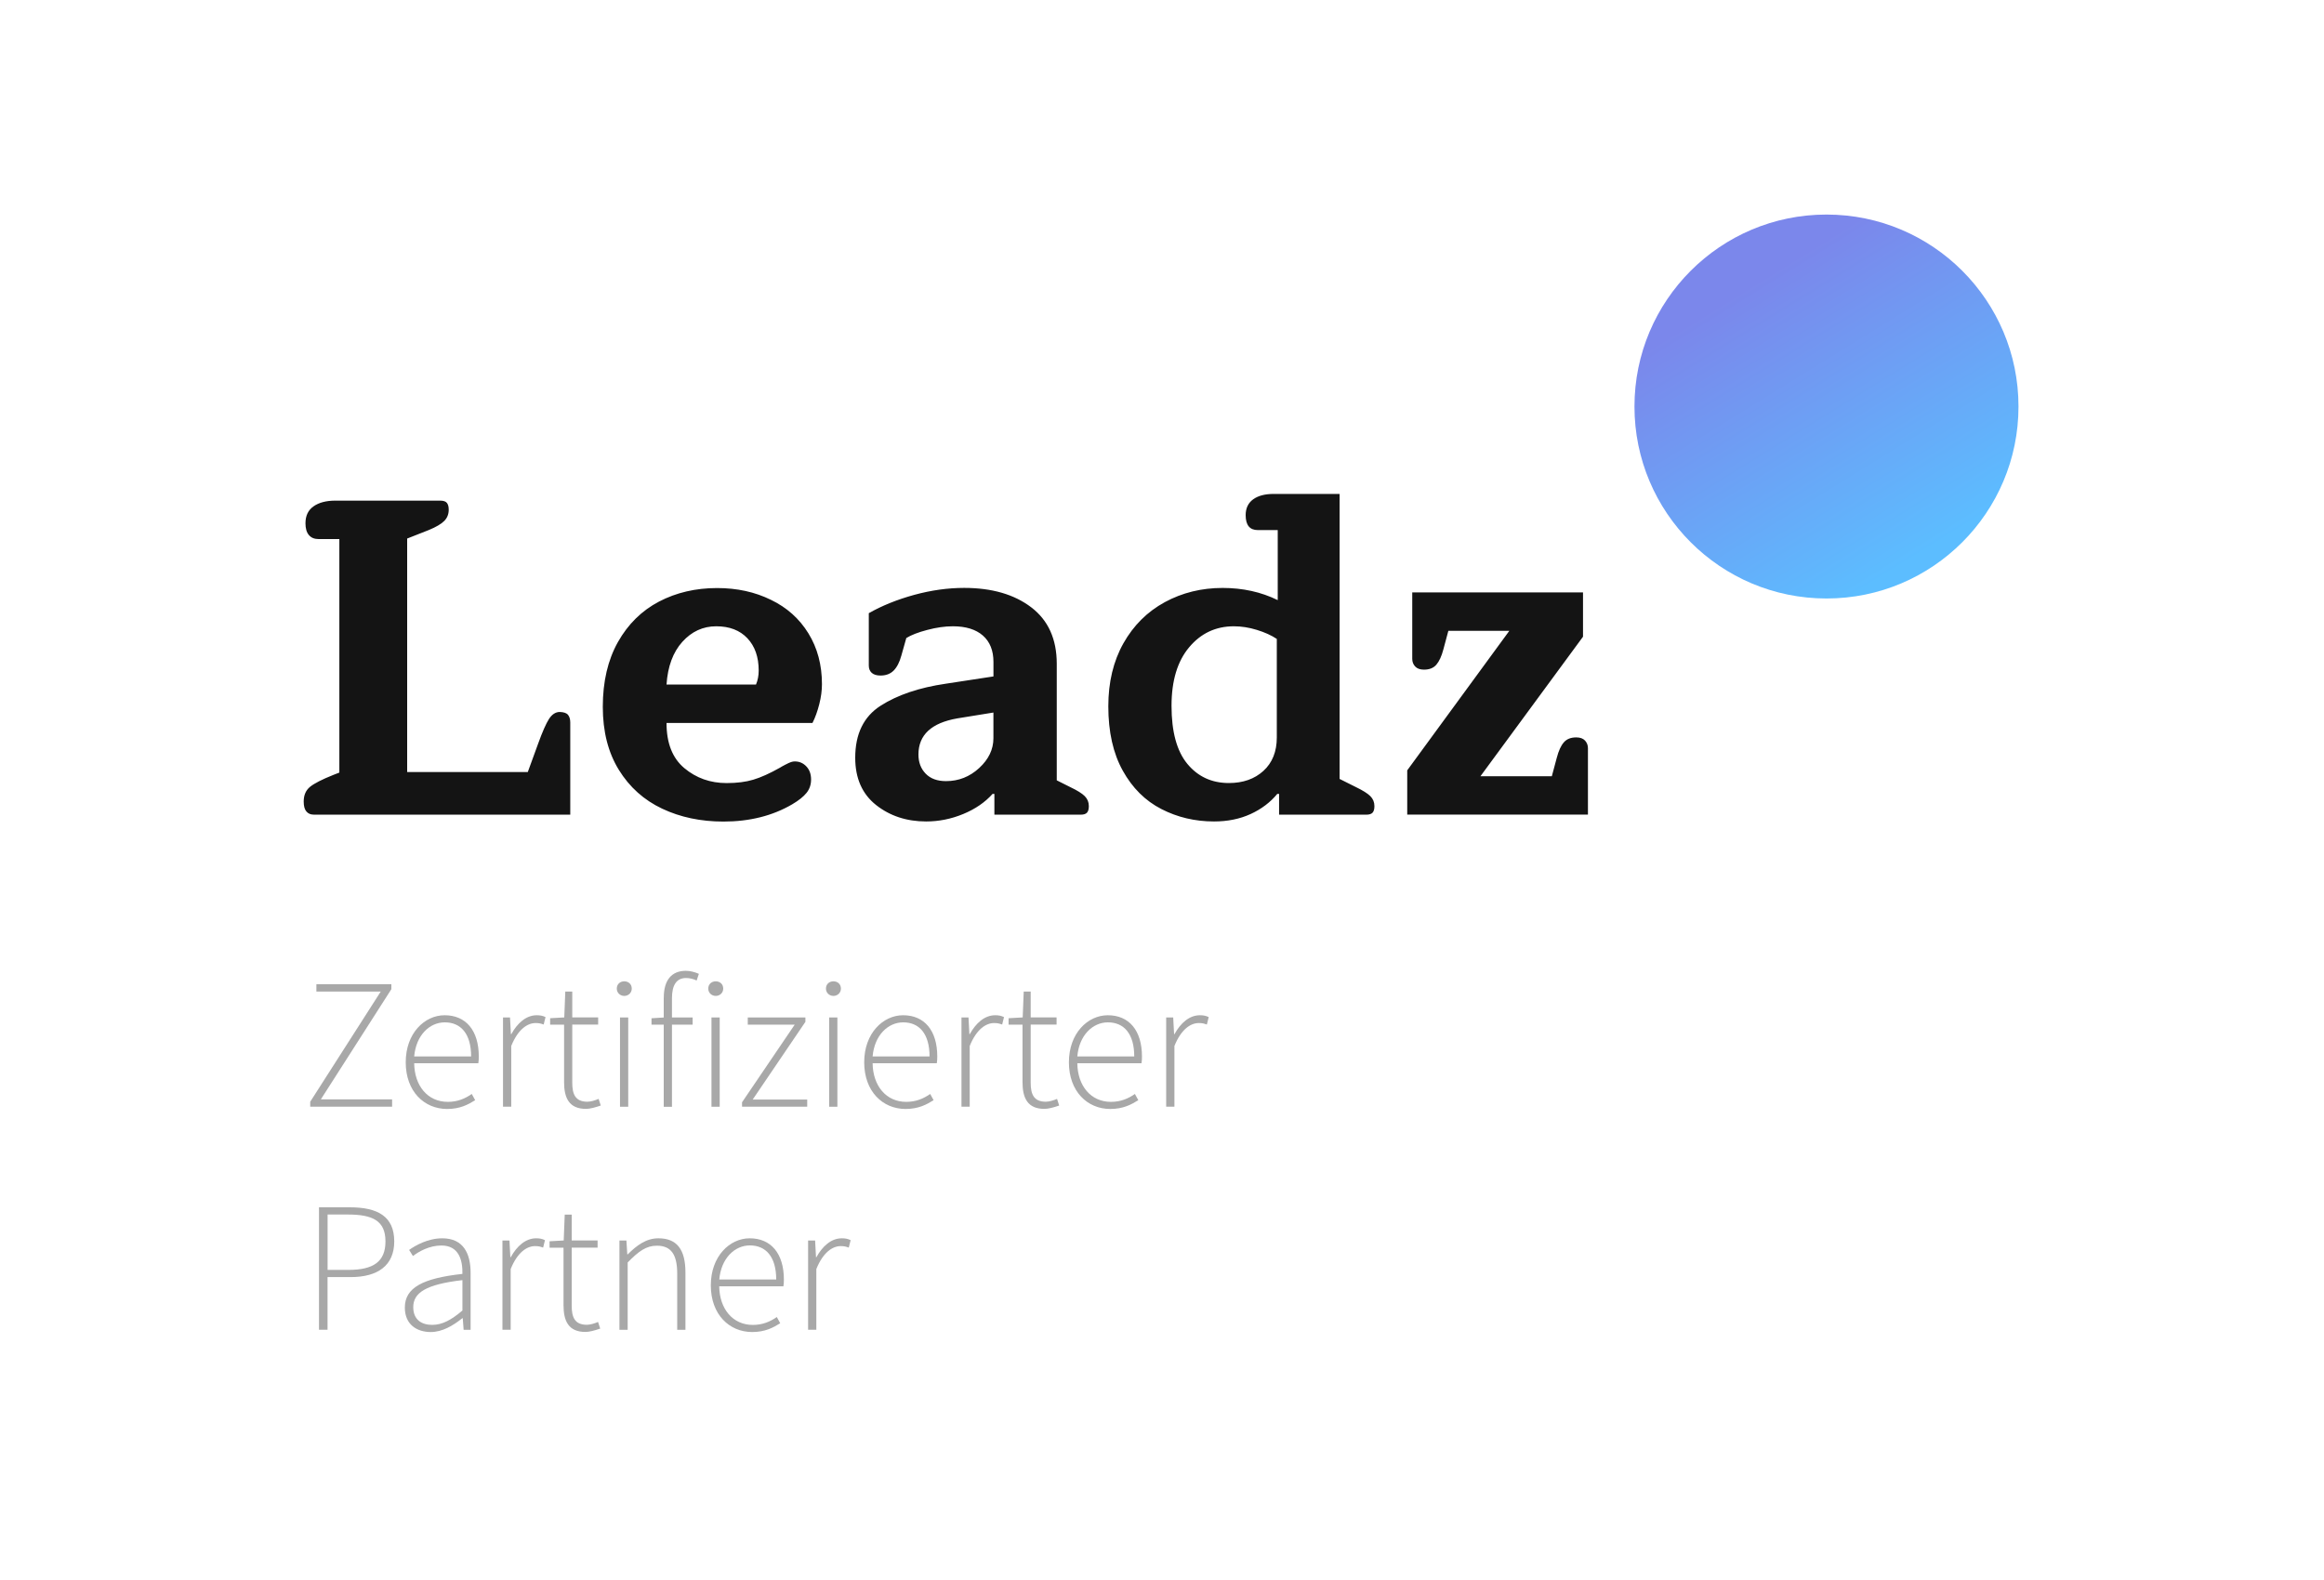
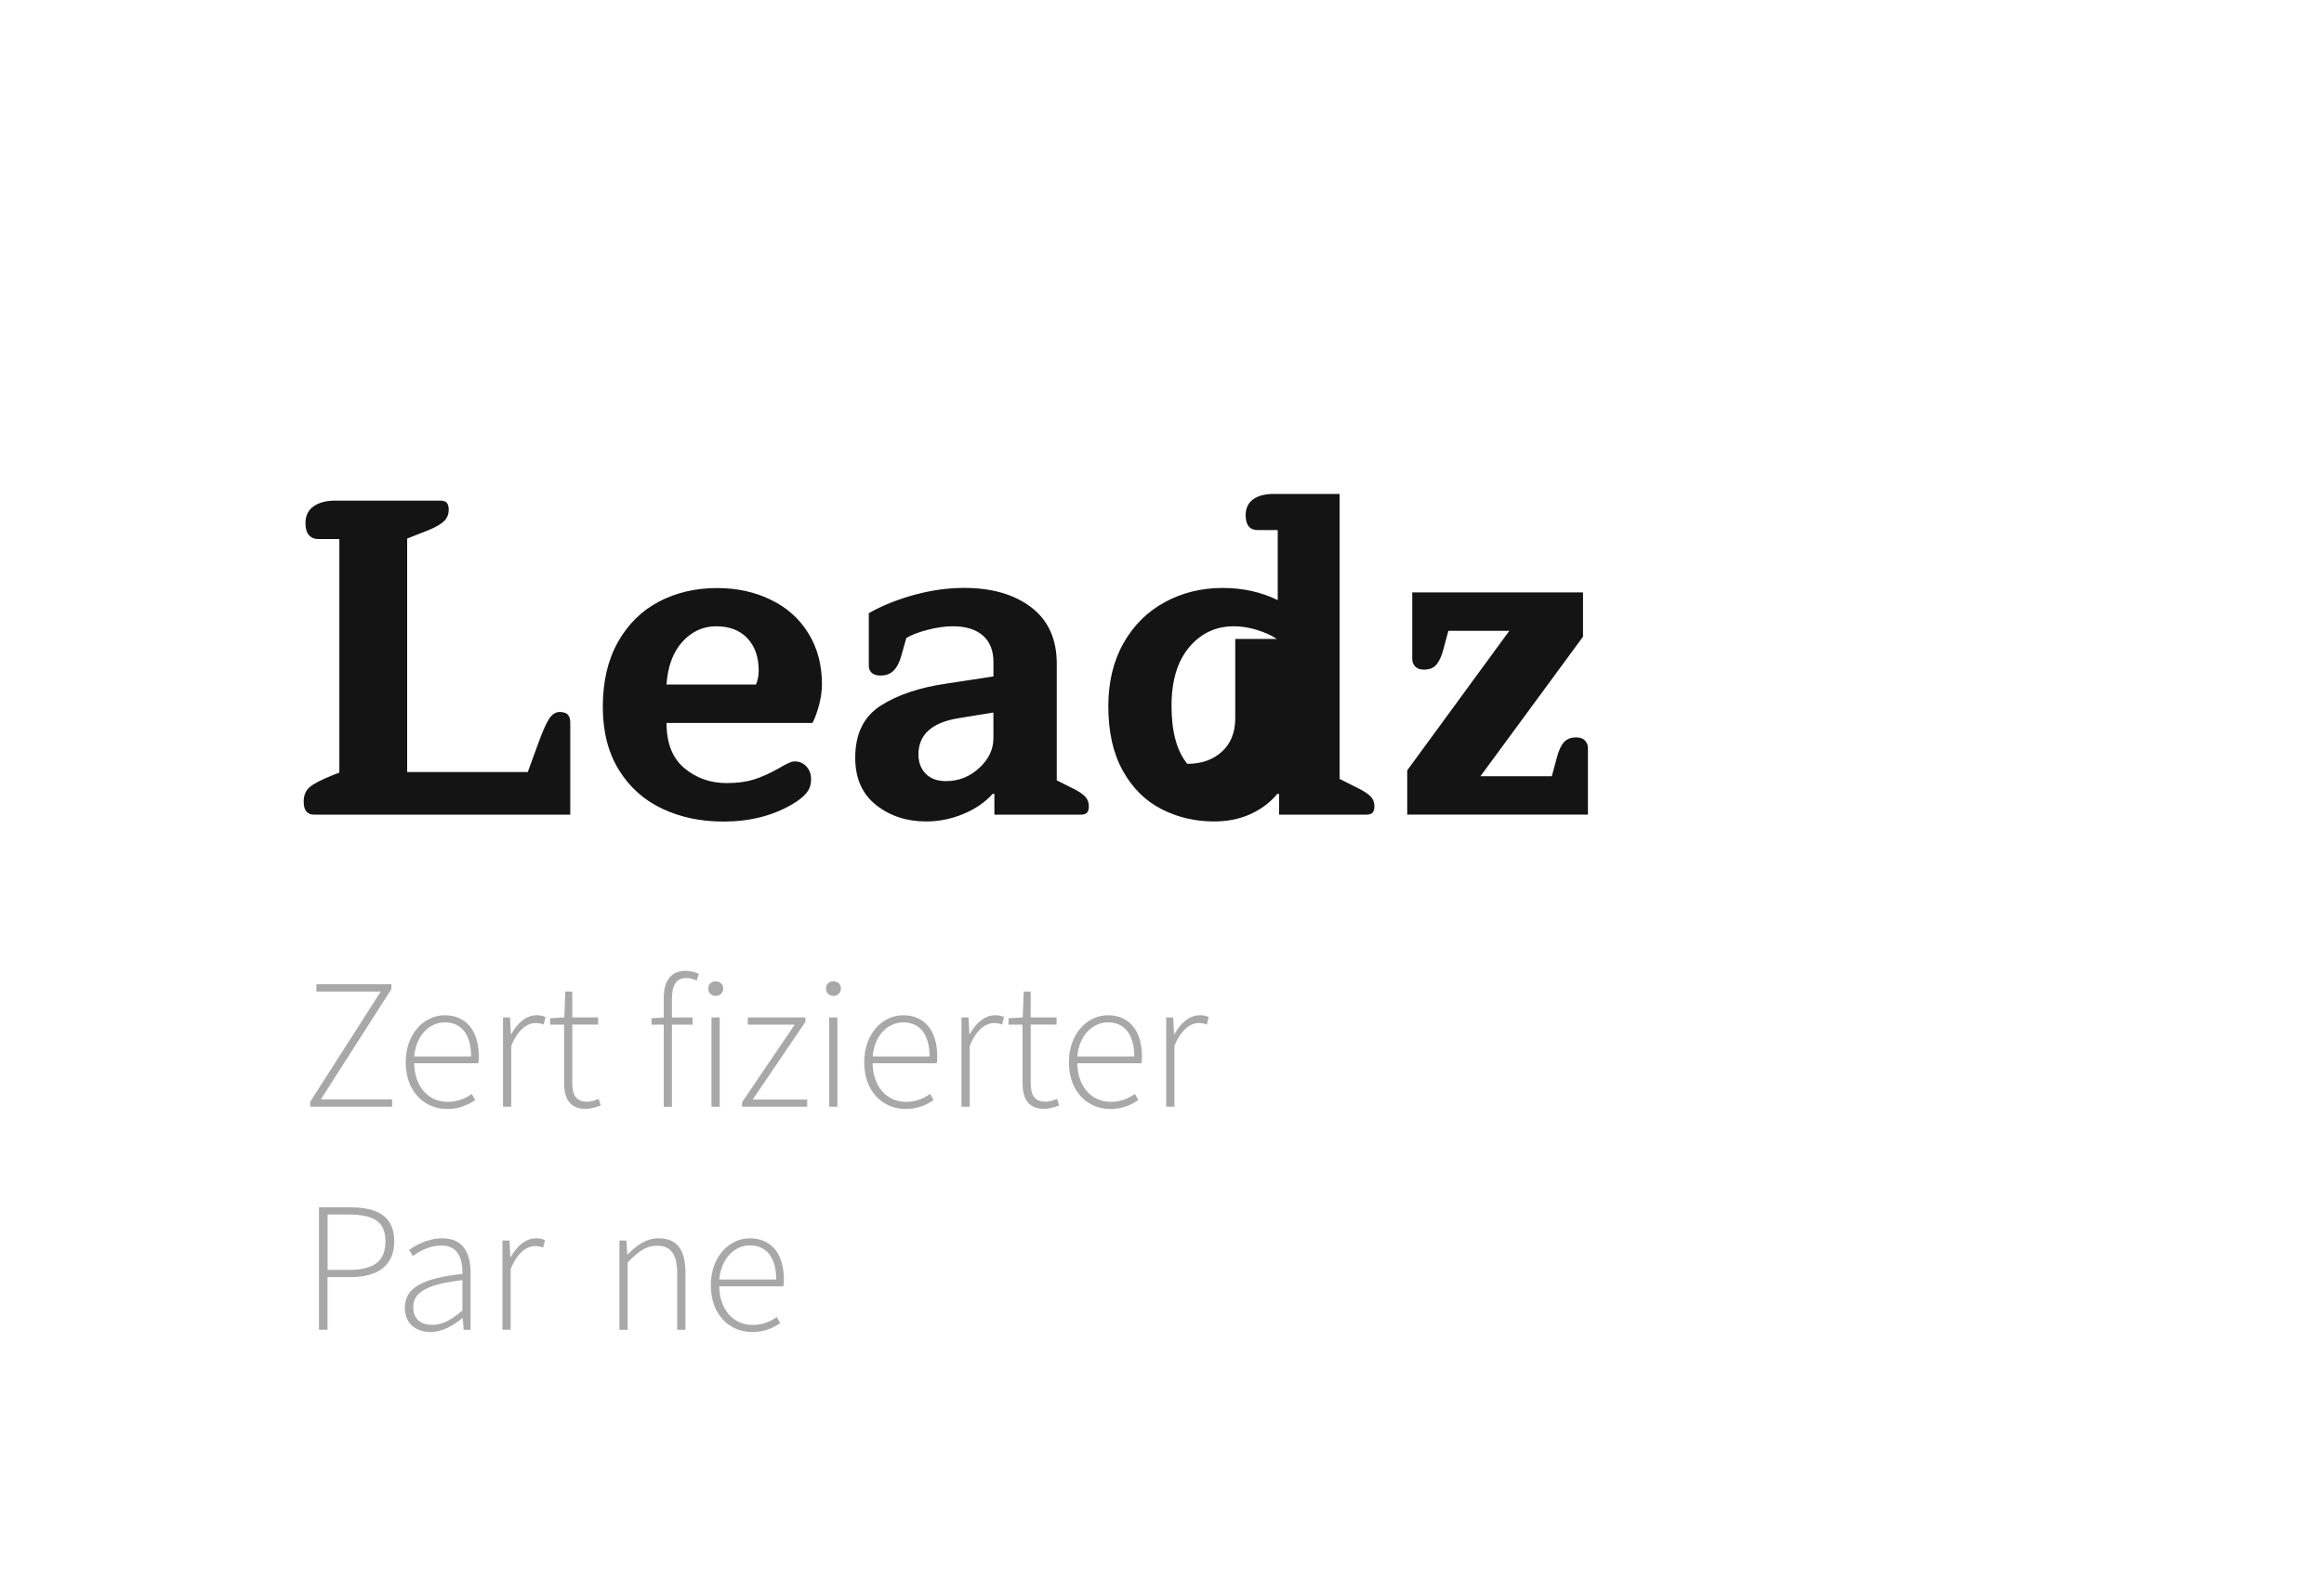
<svg xmlns="http://www.w3.org/2000/svg" version="1.1" x="0px" y="0px" viewBox="0 0 500 340" style="enable-background:new 0 0 500 340;" xml:space="preserve">
  <style type="text/css">
	.st0{fill:#141414;}
	.st1{fill:#A8A8A8;}
	.st2{fill:url(#ellipse-1_00000059271550688763622140000016008598101193702035_);}
</style>
  <g id="Wortmarke_00000084510024162223534040000012183413357348834695_">
    <g>
-       <path class="st0" d="M341.01,159.36c-0.42-0.45-1.05-0.68-1.89-0.68c-1.17,0-2.06,0.36-2.67,1.07c-0.62,0.71-1.12,1.81-1.51,3.3    l-1.07,3.99h-15.36l22.07-30.03v-9.53h-36.74v14.29c0,0.65,0.21,1.2,0.63,1.65c0.42,0.45,1.05,0.68,1.89,0.68    c1.17,0,2.05-0.35,2.67-1.07c0.61-0.71,1.12-1.81,1.51-3.3l1.07-3.99h13.12l-21.97,30.03v9.52h38.88v-14.29    C341.64,160.36,341.43,159.82,341.01,159.36 M274.7,137.49c-1.17-0.78-2.59-1.42-4.28-1.94c-1.68-0.52-3.34-0.78-4.96-0.78    c-3.89,0-7.1,1.51-9.62,4.52c-2.53,3.01-3.79,7.21-3.79,12.59c0,5.57,1.13,9.74,3.4,12.49c2.27,2.75,5.25,4.13,8.94,4.13    c3.05,0,5.52-0.87,7.44-2.62c1.91-1.75,2.87-4.15,2.87-7.19V137.49z M294.82,171.32c0.58,0.58,0.88,1.3,0.88,2.14    c0,0.65-0.13,1.12-0.39,1.41c-0.26,0.29-0.71,0.44-1.36,0.44h-18.76v-4.47h-0.39c-1.49,1.81-3.4,3.26-5.73,4.33    c-2.34,1.07-4.96,1.6-7.88,1.6c-4.08,0-7.86-0.89-11.32-2.67c-3.47-1.78-6.24-4.53-8.31-8.26c-2.07-3.72-3.11-8.34-3.11-13.85    c0-5.18,1.08-9.7,3.25-13.56c2.17-3.85,5.14-6.8,8.9-8.85c3.76-2.04,7.91-3.06,12.44-3.06c4.34,0,8.29,0.87,11.86,2.62v-15.07    h-4.28c-1.75,0-2.62-1.07-2.62-3.21c0-1.49,0.54-2.62,1.6-3.4c1.07-0.78,2.54-1.17,4.42-1.17h14.19v61.33l3.5,1.75    C293.2,170.09,294.23,170.73,294.82,171.32 M213.74,153.33l-7.78,1.26c-5.57,0.97-8.36,3.56-8.36,7.77c0,1.69,0.52,3.06,1.56,4.13    c1.04,1.07,2.49,1.6,4.37,1.6c2.72,0,5.1-0.94,7.14-2.82c2.04-1.88,3.06-4.02,3.06-6.41V153.33z M233.38,171.32    c0.58,0.58,0.88,1.3,0.88,2.14c0,0.65-0.13,1.12-0.39,1.41c-0.26,0.29-0.71,0.44-1.36,0.44h-18.57v-4.47h-0.39    c-1.62,1.81-3.73,3.26-6.32,4.33c-2.59,1.07-5.25,1.6-7.97,1.6c-4.21,0-7.81-1.19-10.79-3.55c-2.98-2.37-4.47-5.75-4.47-10.16    c0-5.12,1.81-8.84,5.44-11.18c3.63-2.33,8.32-3.92,14.09-4.76l10.21-1.56v-3.11c0-2.46-0.76-4.36-2.28-5.69    c-1.52-1.33-3.68-1.99-6.46-1.99c-1.69,0-3.52,0.26-5.49,0.78c-1.98,0.52-3.48,1.1-4.52,1.75l-1.07,3.79    c-0.39,1.43-0.94,2.49-1.65,3.21c-0.71,0.71-1.65,1.07-2.82,1.07c-0.84,0-1.48-0.2-1.9-0.58c-0.42-0.39-0.63-0.91-0.63-1.56    v-11.28c2.85-1.62,6.1-2.93,9.77-3.94c3.66-1,7.24-1.5,10.74-1.5c5.96,0,10.77,1.39,14.44,4.18c3.66,2.79,5.49,6.84,5.49,12.15    v25.08l2.91,1.46C231.76,170.09,232.79,170.73,233.38,171.32 M163.23,144.3c0-2.92-0.81-5.23-2.43-6.95    c-1.62-1.72-3.85-2.58-6.71-2.58c-2.85,0-5.28,1.12-7.29,3.35s-3.14,5.3-3.4,9.19h19.25C163.03,146.4,163.23,145.4,163.23,144.3     M173.92,136.28c1.94,3.14,2.92,6.79,2.92,10.94c0,1.36-0.19,2.8-0.58,4.33c-0.39,1.52-0.87,2.87-1.46,4.03H143.4    c0,4.34,1.28,7.58,3.84,9.72c2.56,2.14,5.59,3.21,9.09,3.21c2.2,0,4.12-0.24,5.74-0.73c1.62-0.48,3.53-1.34,5.73-2.58    c0.19-0.13,0.57-0.34,1.12-0.63c0.55-0.29,0.97-0.48,1.26-0.58c0.29-0.1,0.56-0.14,0.82-0.14c0.97,0,1.8,0.35,2.48,1.07    c0.68,0.71,1.02,1.65,1.02,2.82c0,1.1-0.32,2.05-0.97,2.87c-0.65,0.81-1.68,1.64-3.11,2.48c-4.21,2.46-9.14,3.7-14.78,3.7    c-4.86,0-9.25-0.92-13.17-2.77c-3.92-1.85-7.03-4.63-9.33-8.36c-2.3-3.73-3.45-8.25-3.45-13.56c0-5.44,1.09-10.09,3.26-13.95    c2.17-3.85,5.12-6.75,8.84-8.7c3.72-1.94,7.89-2.91,12.49-2.91c4.28,0,8.13,0.84,11.57,2.53    C169.29,130.72,171.98,133.13,173.92,136.28 M122.2,153.82c0.32,0.39,0.49,0.94,0.49,1.65v19.83H67.48    c-0.65,0-1.17-0.22-1.56-0.68c-0.39-0.45-0.58-1.17-0.58-2.14c0-1.36,0.45-2.41,1.36-3.16c0.91-0.74,2.59-1.6,5.05-2.58l1.26-0.49    v-50.25h-4.47c-0.91,0-1.6-0.29-2.09-0.87c-0.49-0.58-0.73-1.43-0.73-2.53c0-1.62,0.58-2.83,1.75-3.65    c1.16-0.81,2.72-1.22,4.67-1.22h22.55c0.71,0,1.2,0.16,1.46,0.49c0.26,0.33,0.39,0.81,0.39,1.46c0,0.97-0.32,1.78-0.97,2.43    c-0.65,0.65-1.75,1.3-3.3,1.94l-4.67,1.84v50.25h25.95l2.23-6.12c0.91-2.53,1.69-4.29,2.33-5.3c0.65-1,1.42-1.51,2.33-1.51    C121.29,153.24,121.88,153.43,122.2,153.82" />
+       <path class="st0" d="M341.01,159.36c-0.42-0.45-1.05-0.68-1.89-0.68c-1.17,0-2.06,0.36-2.67,1.07c-0.62,0.71-1.12,1.81-1.51,3.3    l-1.07,3.99h-15.36l22.07-30.03v-9.53h-36.74v14.29c0,0.65,0.21,1.2,0.63,1.65c0.42,0.45,1.05,0.68,1.89,0.68    c1.17,0,2.05-0.35,2.67-1.07c0.61-0.71,1.12-1.81,1.51-3.3l1.07-3.99h13.12l-21.97,30.03v9.52h38.88v-14.29    C341.64,160.36,341.43,159.82,341.01,159.36 M274.7,137.49c-1.17-0.78-2.59-1.42-4.28-1.94c-1.68-0.52-3.34-0.78-4.96-0.78    c-3.89,0-7.1,1.51-9.62,4.52c-2.53,3.01-3.79,7.21-3.79,12.59c0,5.57,1.13,9.74,3.4,12.49c3.05,0,5.52-0.87,7.44-2.62c1.91-1.75,2.87-4.15,2.87-7.19V137.49z M294.82,171.32c0.58,0.58,0.88,1.3,0.88,2.14    c0,0.65-0.13,1.12-0.39,1.41c-0.26,0.29-0.71,0.44-1.36,0.44h-18.76v-4.47h-0.39c-1.49,1.81-3.4,3.26-5.73,4.33    c-2.34,1.07-4.96,1.6-7.88,1.6c-4.08,0-7.86-0.89-11.32-2.67c-3.47-1.78-6.24-4.53-8.31-8.26c-2.07-3.72-3.11-8.34-3.11-13.85    c0-5.18,1.08-9.7,3.25-13.56c2.17-3.85,5.14-6.8,8.9-8.85c3.76-2.04,7.91-3.06,12.44-3.06c4.34,0,8.29,0.87,11.86,2.62v-15.07    h-4.28c-1.75,0-2.62-1.07-2.62-3.21c0-1.49,0.54-2.62,1.6-3.4c1.07-0.78,2.54-1.17,4.42-1.17h14.19v61.33l3.5,1.75    C293.2,170.09,294.23,170.73,294.82,171.32 M213.74,153.33l-7.78,1.26c-5.57,0.97-8.36,3.56-8.36,7.77c0,1.69,0.52,3.06,1.56,4.13    c1.04,1.07,2.49,1.6,4.37,1.6c2.72,0,5.1-0.94,7.14-2.82c2.04-1.88,3.06-4.02,3.06-6.41V153.33z M233.38,171.32    c0.58,0.58,0.88,1.3,0.88,2.14c0,0.65-0.13,1.12-0.39,1.41c-0.26,0.29-0.71,0.44-1.36,0.44h-18.57v-4.47h-0.39    c-1.62,1.81-3.73,3.26-6.32,4.33c-2.59,1.07-5.25,1.6-7.97,1.6c-4.21,0-7.81-1.19-10.79-3.55c-2.98-2.37-4.47-5.75-4.47-10.16    c0-5.12,1.81-8.84,5.44-11.18c3.63-2.33,8.32-3.92,14.09-4.76l10.21-1.56v-3.11c0-2.46-0.76-4.36-2.28-5.69    c-1.52-1.33-3.68-1.99-6.46-1.99c-1.69,0-3.52,0.26-5.49,0.78c-1.98,0.52-3.48,1.1-4.52,1.75l-1.07,3.79    c-0.39,1.43-0.94,2.49-1.65,3.21c-0.71,0.71-1.65,1.07-2.82,1.07c-0.84,0-1.48-0.2-1.9-0.58c-0.42-0.39-0.63-0.91-0.63-1.56    v-11.28c2.85-1.62,6.1-2.93,9.77-3.94c3.66-1,7.24-1.5,10.74-1.5c5.96,0,10.77,1.39,14.44,4.18c3.66,2.79,5.49,6.84,5.49,12.15    v25.08l2.91,1.46C231.76,170.09,232.79,170.73,233.38,171.32 M163.23,144.3c0-2.92-0.81-5.23-2.43-6.95    c-1.62-1.72-3.85-2.58-6.71-2.58c-2.85,0-5.28,1.12-7.29,3.35s-3.14,5.3-3.4,9.19h19.25C163.03,146.4,163.23,145.4,163.23,144.3     M173.92,136.28c1.94,3.14,2.92,6.79,2.92,10.94c0,1.36-0.19,2.8-0.58,4.33c-0.39,1.52-0.87,2.87-1.46,4.03H143.4    c0,4.34,1.28,7.58,3.84,9.72c2.56,2.14,5.59,3.21,9.09,3.21c2.2,0,4.12-0.24,5.74-0.73c1.62-0.48,3.53-1.34,5.73-2.58    c0.19-0.13,0.57-0.34,1.12-0.63c0.55-0.29,0.97-0.48,1.26-0.58c0.29-0.1,0.56-0.14,0.82-0.14c0.97,0,1.8,0.35,2.48,1.07    c0.68,0.71,1.02,1.65,1.02,2.82c0,1.1-0.32,2.05-0.97,2.87c-0.65,0.81-1.68,1.64-3.11,2.48c-4.21,2.46-9.14,3.7-14.78,3.7    c-4.86,0-9.25-0.92-13.17-2.77c-3.92-1.85-7.03-4.63-9.33-8.36c-2.3-3.73-3.45-8.25-3.45-13.56c0-5.44,1.09-10.09,3.26-13.95    c2.17-3.85,5.12-6.75,8.84-8.7c3.72-1.94,7.89-2.91,12.49-2.91c4.28,0,8.13,0.84,11.57,2.53    C169.29,130.72,171.98,133.13,173.92,136.28 M122.2,153.82c0.32,0.39,0.49,0.94,0.49,1.65v19.83H67.48    c-0.65,0-1.17-0.22-1.56-0.68c-0.39-0.45-0.58-1.17-0.58-2.14c0-1.36,0.45-2.41,1.36-3.16c0.91-0.74,2.59-1.6,5.05-2.58l1.26-0.49    v-50.25h-4.47c-0.91,0-1.6-0.29-2.09-0.87c-0.49-0.58-0.73-1.43-0.73-2.53c0-1.62,0.58-2.83,1.75-3.65    c1.16-0.81,2.72-1.22,4.67-1.22h22.55c0.71,0,1.2,0.16,1.46,0.49c0.26,0.33,0.39,0.81,0.39,1.46c0,0.97-0.32,1.78-0.97,2.43    c-0.65,0.65-1.75,1.3-3.3,1.94l-4.67,1.84v50.25h25.95l2.23-6.12c0.91-2.53,1.69-4.29,2.33-5.3c0.65-1,1.42-1.51,2.33-1.51    C121.29,153.24,121.88,153.43,122.2,153.82" />
    </g>
  </g>
  <g id="Sub_00000140695116523518527410000015613122841971282310_">
    <g>
      <path class="st1" d="M66.74,237.09l15.17-23.71H68.07v-1.58H84.2v1.06l-15.17,23.71h15.33v1.58H66.74V237.09z" />
      <path class="st1" d="M87.29,228.59c0-6.26,4.07-10.12,8.37-10.12c4.55,0,7.35,3.24,7.35,8.89c0,0.48-0.02,0.96-0.1,1.44H89.11    c0.06,4.85,2.9,8.31,7.23,8.31c2.08,0,3.72-0.69,5.16-1.7l0.73,1.34c-1.51,0.94-3.24,1.89-6.05,1.89    C91.27,238.63,87.29,234.87,87.29,228.59z M101.36,227.34c0-4.9-2.22-7.34-5.67-7.34c-3.25,0-6.18,2.75-6.58,7.34H101.36z" />
      <path class="st1" d="M108.23,218.95h1.5l0.19,3.58h0.09c1.3-2.36,3.18-4.06,5.46-4.06c0.7,0,1.27,0.09,1.9,0.4l-0.4,1.6    c-0.65-0.23-1-0.32-1.74-0.32c-1.73,0-3.78,1.31-5.24,4.94v13.06h-1.77V218.95z" />
      <path class="st1" d="M121.36,232.85v-12.36h-3v-1.38l3.04-0.17l0.22-5.56h1.5v5.56h5.57v1.54h-5.57v12.49    c0,2.45,0.62,4.11,3.26,4.11c0.71,0,1.71-0.3,2.41-0.61l0.46,1.43c-1.11,0.39-2.34,0.72-3.14,0.72    C122.44,238.63,121.36,236.29,121.36,232.85z" />
-       <path class="st1" d="M132.7,212.74c0-0.99,0.74-1.57,1.61-1.57c0.87,0,1.61,0.58,1.61,1.57c0,0.92-0.74,1.57-1.61,1.57    C133.44,214.31,132.7,213.66,132.7,212.74z M133.39,218.95h1.77v19.21h-1.77V218.95z" />
      <path class="st1" d="M140.17,219.12l2.68-0.17h6.17v1.54h-8.85V219.12z M142.81,214.68c0-3.81,1.71-5.77,4.75-5.77    c0.9,0,1.92,0.26,2.8,0.65l-0.48,1.44c-0.78-0.38-1.58-0.54-2.29-0.54c-2.07,0-3.02,1.57-3.02,4.35v23.36h-1.77V214.68z" />
      <path class="st1" d="M152.38,212.74c0-0.99,0.74-1.57,1.61-1.57c0.87,0,1.61,0.58,1.61,1.57c0,0.92-0.74,1.57-1.61,1.57    C153.12,214.31,152.38,213.66,152.38,212.74z M153.07,218.95h1.77v19.21h-1.77V218.95z" />
      <path class="st1" d="M159.64,237.21l11.34-16.72h-10.1v-1.54h12.4v0.94l-11.34,16.72h11.73v1.54h-14.02V237.21z" />
      <path class="st1" d="M177.7,212.74c0-0.99,0.74-1.57,1.61-1.57c0.87,0,1.61,0.58,1.61,1.57c0,0.92-0.74,1.57-1.61,1.57    C178.44,214.31,177.7,213.66,177.7,212.74z M178.39,218.95h1.77v19.21h-1.77V218.95z" />
      <path class="st1" d="M185.93,228.59c0-6.26,4.07-10.12,8.37-10.12c4.55,0,7.35,3.24,7.35,8.89c0,0.48-0.02,0.96-0.1,1.44h-13.81    c0.06,4.85,2.9,8.31,7.23,8.31c2.08,0,3.72-0.69,5.16-1.7l0.73,1.34c-1.51,0.94-3.24,1.89-6.05,1.89    C189.91,238.63,185.93,234.87,185.93,228.59z M199.99,227.34c0-4.9-2.22-7.34-5.67-7.34c-3.25,0-6.18,2.75-6.58,7.34H199.99z" />
      <path class="st1" d="M206.87,218.95h1.5l0.19,3.58h0.09c1.3-2.36,3.18-4.06,5.46-4.06c0.7,0,1.27,0.09,1.9,0.4l-0.4,1.6    c-0.65-0.23-1-0.32-1.74-0.32c-1.73,0-3.78,1.31-5.24,4.94v13.06h-1.77V218.95z" />
      <path class="st1" d="M219.99,232.85v-12.36h-3v-1.38l3.04-0.17l0.22-5.56h1.5v5.56h5.57v1.54h-5.57v12.49    c0,2.45,0.62,4.11,3.26,4.11c0.71,0,1.71-0.3,2.41-0.61l0.46,1.43c-1.11,0.39-2.34,0.72-3.14,0.72    C221.07,238.63,219.99,236.29,219.99,232.85z" />
      <path class="st1" d="M229.97,228.59c0-6.26,4.07-10.12,8.37-10.12c4.55,0,7.35,3.24,7.35,8.89c0,0.48-0.02,0.96-0.1,1.44h-13.81    c0.06,4.85,2.9,8.31,7.23,8.31c2.08,0,3.72-0.69,5.16-1.7l0.73,1.34c-1.51,0.94-3.24,1.89-6.05,1.89    C233.95,238.63,229.97,234.87,229.97,228.59z M244.03,227.34c0-4.9-2.22-7.34-5.67-7.34c-3.25,0-6.18,2.75-6.58,7.34H244.03z" />
      <path class="st1" d="M250.91,218.95h1.5l0.19,3.58h0.09c1.3-2.36,3.18-4.06,5.46-4.06c0.7,0,1.27,0.09,1.9,0.4l-0.4,1.6    c-0.65-0.23-1-0.32-1.74-0.32c-1.73,0-3.78,1.31-5.24,4.94v13.06h-1.77V218.95z" />
      <path class="st1" d="M68.63,259.8h6.64c5.97,0,9.55,1.94,9.55,7.34c0,5.17-3.52,7.68-9.39,7.68h-4.96v11.33h-1.84V259.8z     M74.97,273.27c5.38,0,7.96-1.79,7.96-6.13c0-4.41-2.67-5.79-8.12-5.79h-4.33v11.92H74.97z" />
      <path class="st1" d="M87.1,281.37c0-4.27,3.85-6.3,12.39-7.24c0.06-2.95-0.75-6.11-4.53-6.11c-2.59,0-4.83,1.28-6.12,2.26    l-0.82-1.31c1.36-0.96,4.02-2.5,7.14-2.5c4.55,0,6.09,3.3,6.09,7.42v12.27h-1.5l-0.19-2.5h-0.09c-1.96,1.58-4.3,2.98-6.81,2.98    C89.62,286.63,87.1,284.98,87.1,281.37z M99.49,282.01v-6.54c-7.89,0.91-10.58,2.74-10.58,5.81c0,2.76,1.86,3.82,4.07,3.82    C95.17,285.1,97.11,284.03,99.49,282.01z" />
      <path class="st1" d="M108.11,266.95h1.5l0.19,3.58h0.09c1.3-2.36,3.18-4.06,5.46-4.06c0.7,0,1.27,0.09,1.9,0.4l-0.4,1.6    c-0.65-0.23-1-0.32-1.74-0.32c-1.73,0-3.78,1.31-5.24,4.94v13.06h-1.77V266.95z" />
-       <path class="st1" d="M121.24,280.85v-12.36h-3v-1.38l3.04-0.17l0.22-5.56h1.5v5.56h5.57v1.54h-5.57v12.49    c0,2.45,0.62,4.11,3.26,4.11c0.71,0,1.71-0.3,2.41-0.61l0.46,1.43c-1.11,0.39-2.34,0.72-3.14,0.72    C122.32,286.63,121.24,284.29,121.24,280.85z" />
      <path class="st1" d="M133.27,266.95h1.5l0.19,2.98h0.09c1.96-1.95,3.96-3.46,6.61-3.46c3.97,0,5.81,2.41,5.81,7.37v12.32h-1.77    v-12.09c0-4.07-1.29-6.01-4.38-6.01c-2.29,0-3.94,1.21-6.28,3.61v14.49h-1.77V266.95z" />
      <path class="st1" d="M152.93,276.59c0-6.26,4.07-10.12,8.37-10.12c4.55,0,7.35,3.24,7.35,8.89c0,0.48-0.02,0.96-0.1,1.44h-13.81    c0.06,4.85,2.9,8.31,7.23,8.31c2.08,0,3.72-0.69,5.16-1.7l0.73,1.34c-1.51,0.94-3.24,1.89-6.05,1.89    C156.91,286.63,152.93,282.87,152.93,276.59z M167,275.34c0-4.9-2.22-7.34-5.67-7.34c-3.25,0-6.18,2.75-6.58,7.34H167z" />
-       <path class="st1" d="M173.87,266.95h1.5l0.19,3.58h0.09c1.3-2.36,3.18-4.06,5.46-4.06c0.7,0,1.27,0.09,1.9,0.4l-0.4,1.6    c-0.65-0.23-1-0.32-1.74-0.32c-1.73,0-3.78,1.31-5.24,4.94v13.06h-1.77V266.95z" />
    </g>
  </g>
  <g id="Bildmarke">
    <linearGradient id="ellipse-1_00000131351203513787973620000018055745493996088746_" gradientUnits="userSpaceOnUse" x1="424.137" y1="137.87" x2="368.72" y2="48.289">
      <stop offset="0.204" style="stop-color:#5CBDFF" />
      <stop offset="0.855" style="stop-color:#7B87EB" />
    </linearGradient>
-     <circle id="ellipse-1_11_" style="fill:url(#ellipse-1_00000131351203513787973620000018055745493996088746_);" cx="392.96" cy="87.48" r="41.31" />
  </g>
</svg>